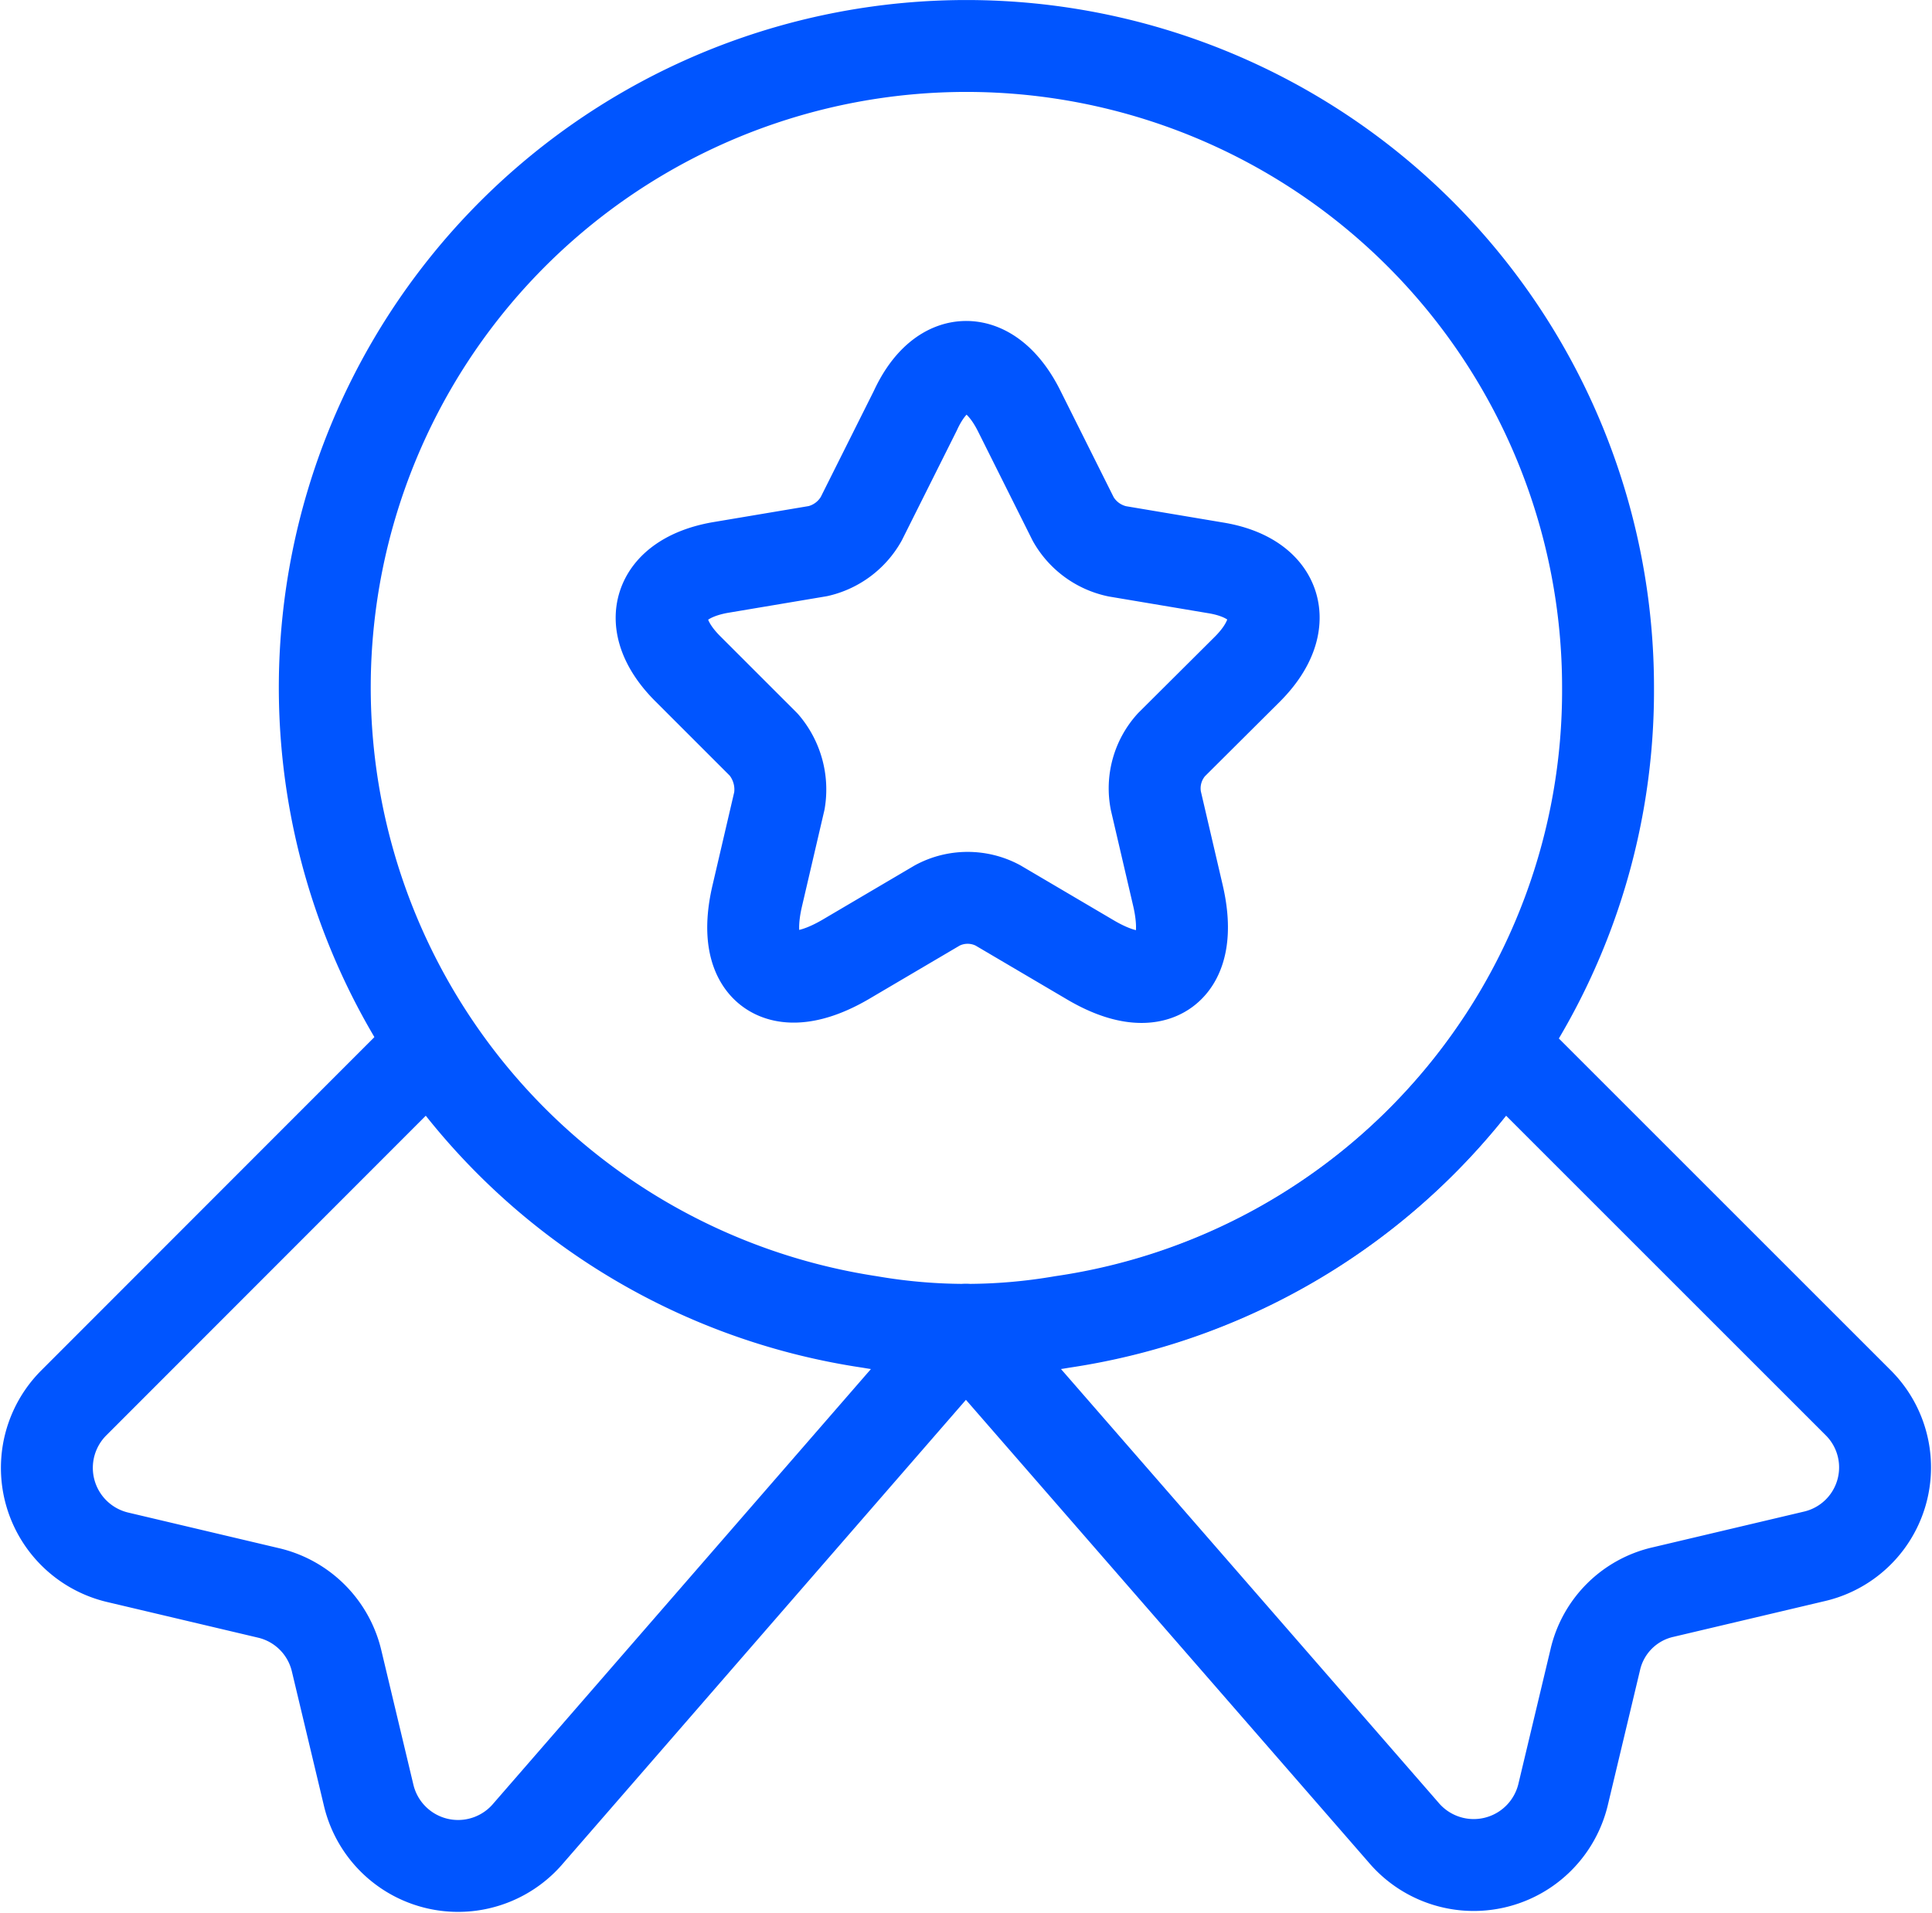
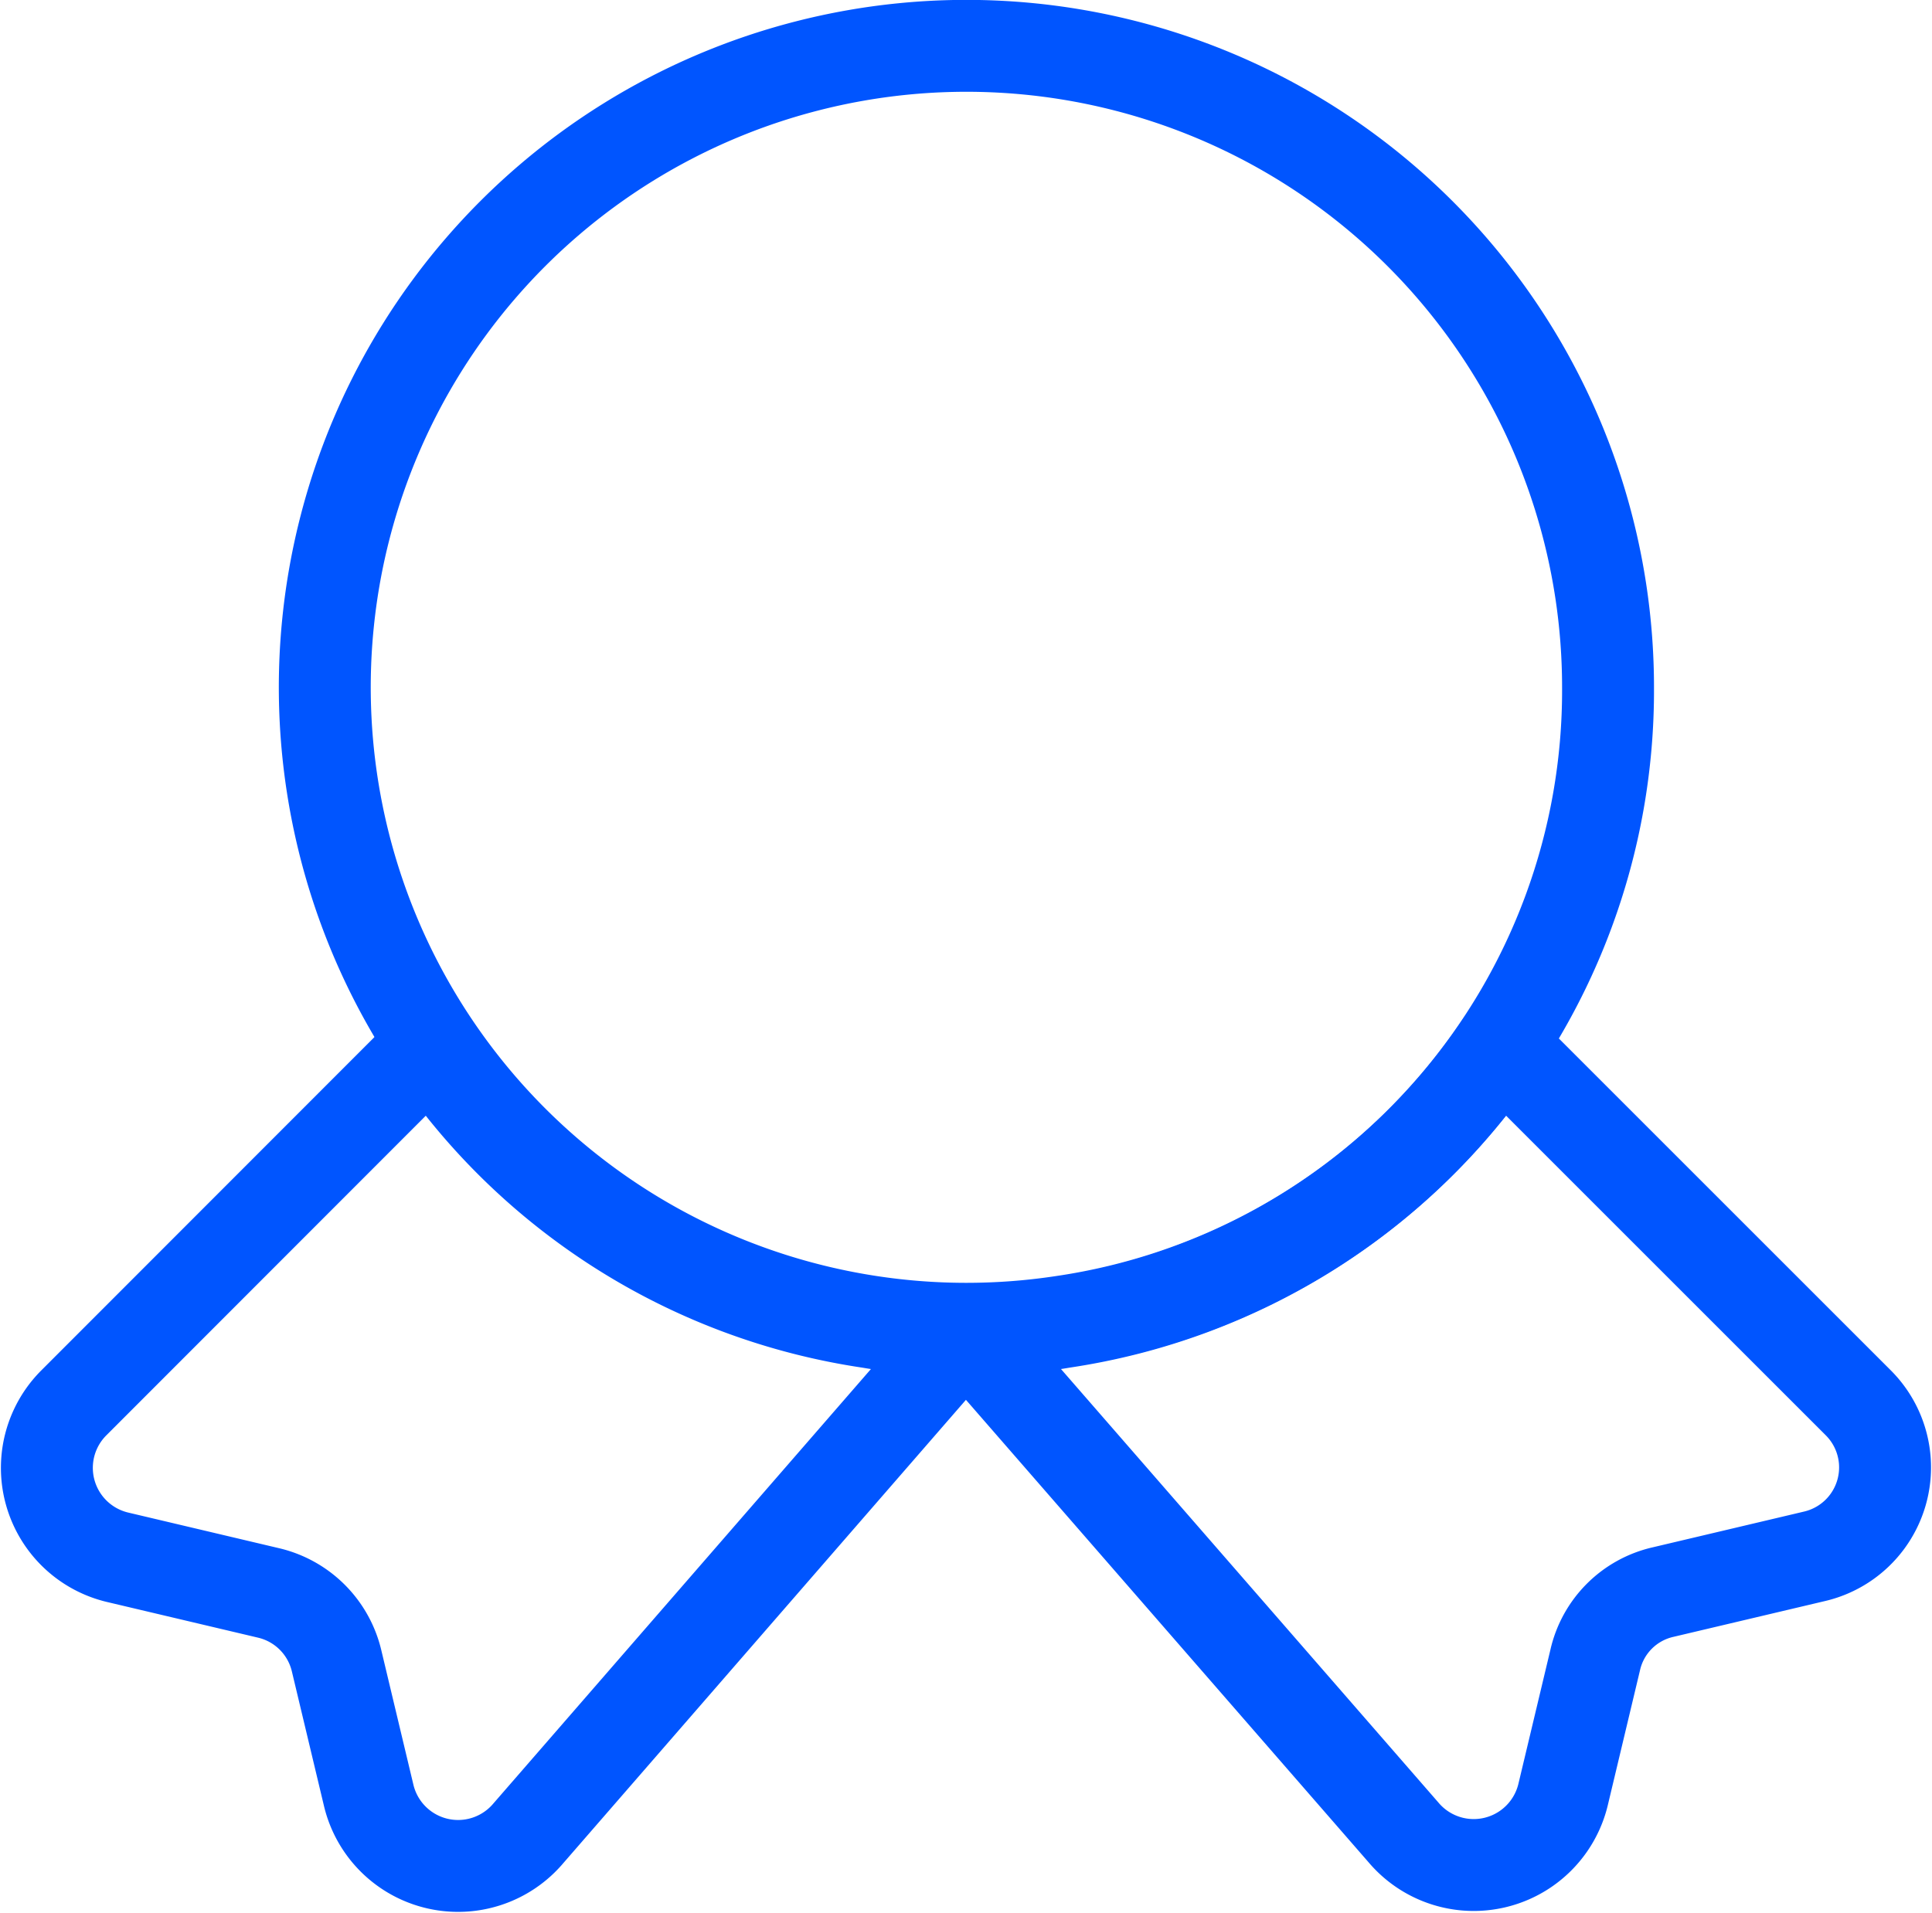
<svg xmlns="http://www.w3.org/2000/svg" width="42.038" height="41.632" viewBox="0 0 42.038 41.632">
  <g id="ð_icon_medal_star_" data-name="ð¦ icon &quot;medal star&quot;" transform="translate(-0.53 -0.562)">
    <g id="Group" transform="translate(1.548 1.562)">
-       <path id="Vector" d="M33.327,15.533A13.877,13.877,0,0,1,21.451,29.325a12.314,12.314,0,0,1-4.191,0A13.961,13.961,0,1,1,33.327,15.533Z" transform="translate(0.644 -1.562)" fill="none" stroke="#05f" stroke-linecap="round" stroke-linejoin="round" stroke-width="2" />
+       <path id="Vector" d="M33.327,15.533A13.877,13.877,0,0,1,21.451,29.325A13.961,13.961,0,1,1,33.327,15.533Z" transform="translate(0.644 -1.562)" fill="none" stroke="#05f" stroke-linecap="round" stroke-linejoin="round" stroke-width="2" />
      <path id="Vector_2" d="M40.01,26.522l-3.293.778a1.959,1.959,0,0,0-1.477,1.477l-.7,2.934a2,2,0,0,1-3.473.818l-9.52-10.937-9.52,10.957a2,2,0,0,1-3.473-.818l-.7-2.934A1.988,1.988,0,0,0,6.38,27.32l-3.293-.778a2,2,0,0,1-.958-3.353L9.912,15.4a13.942,13.942,0,0,0,9.54,6.028,12.314,12.314,0,0,0,4.191,0,13.943,13.943,0,0,0,9.54-6.028l7.784,7.784A1.987,1.987,0,0,1,40.01,26.522Z" transform="translate(-1.548 6.35)" fill="none" stroke="#05f" stroke-linecap="round" stroke-linejoin="round" stroke-width="2" />
-       <path id="Vector_3" d="M17.838,6.965,19.015,9.32a1.446,1.446,0,0,0,.958.7l2.136.359c1.357.22,1.677,1.218.7,2.2L21.151,14.23a1.414,1.414,0,0,0-.339,1.218l.479,2.056c.379,1.617-.479,2.255-1.916,1.4l-2-1.178a1.4,1.4,0,0,0-1.317,0l-2,1.178c-1.437.838-2.3.22-1.916-1.4l.479-2.056a1.5,1.5,0,0,0-.339-1.218l-1.656-1.656c-.978-.978-.659-1.956.7-2.2l2.136-.359a1.455,1.455,0,0,0,.938-.7l1.178-2.355C16.161,5.688,17.2,5.688,17.838,6.965Z" transform="translate(3.32 0.979)" fill="none" stroke="#05f" stroke-linecap="round" stroke-linejoin="round" stroke-width="2" />
    </g>
  </g>
</svg>